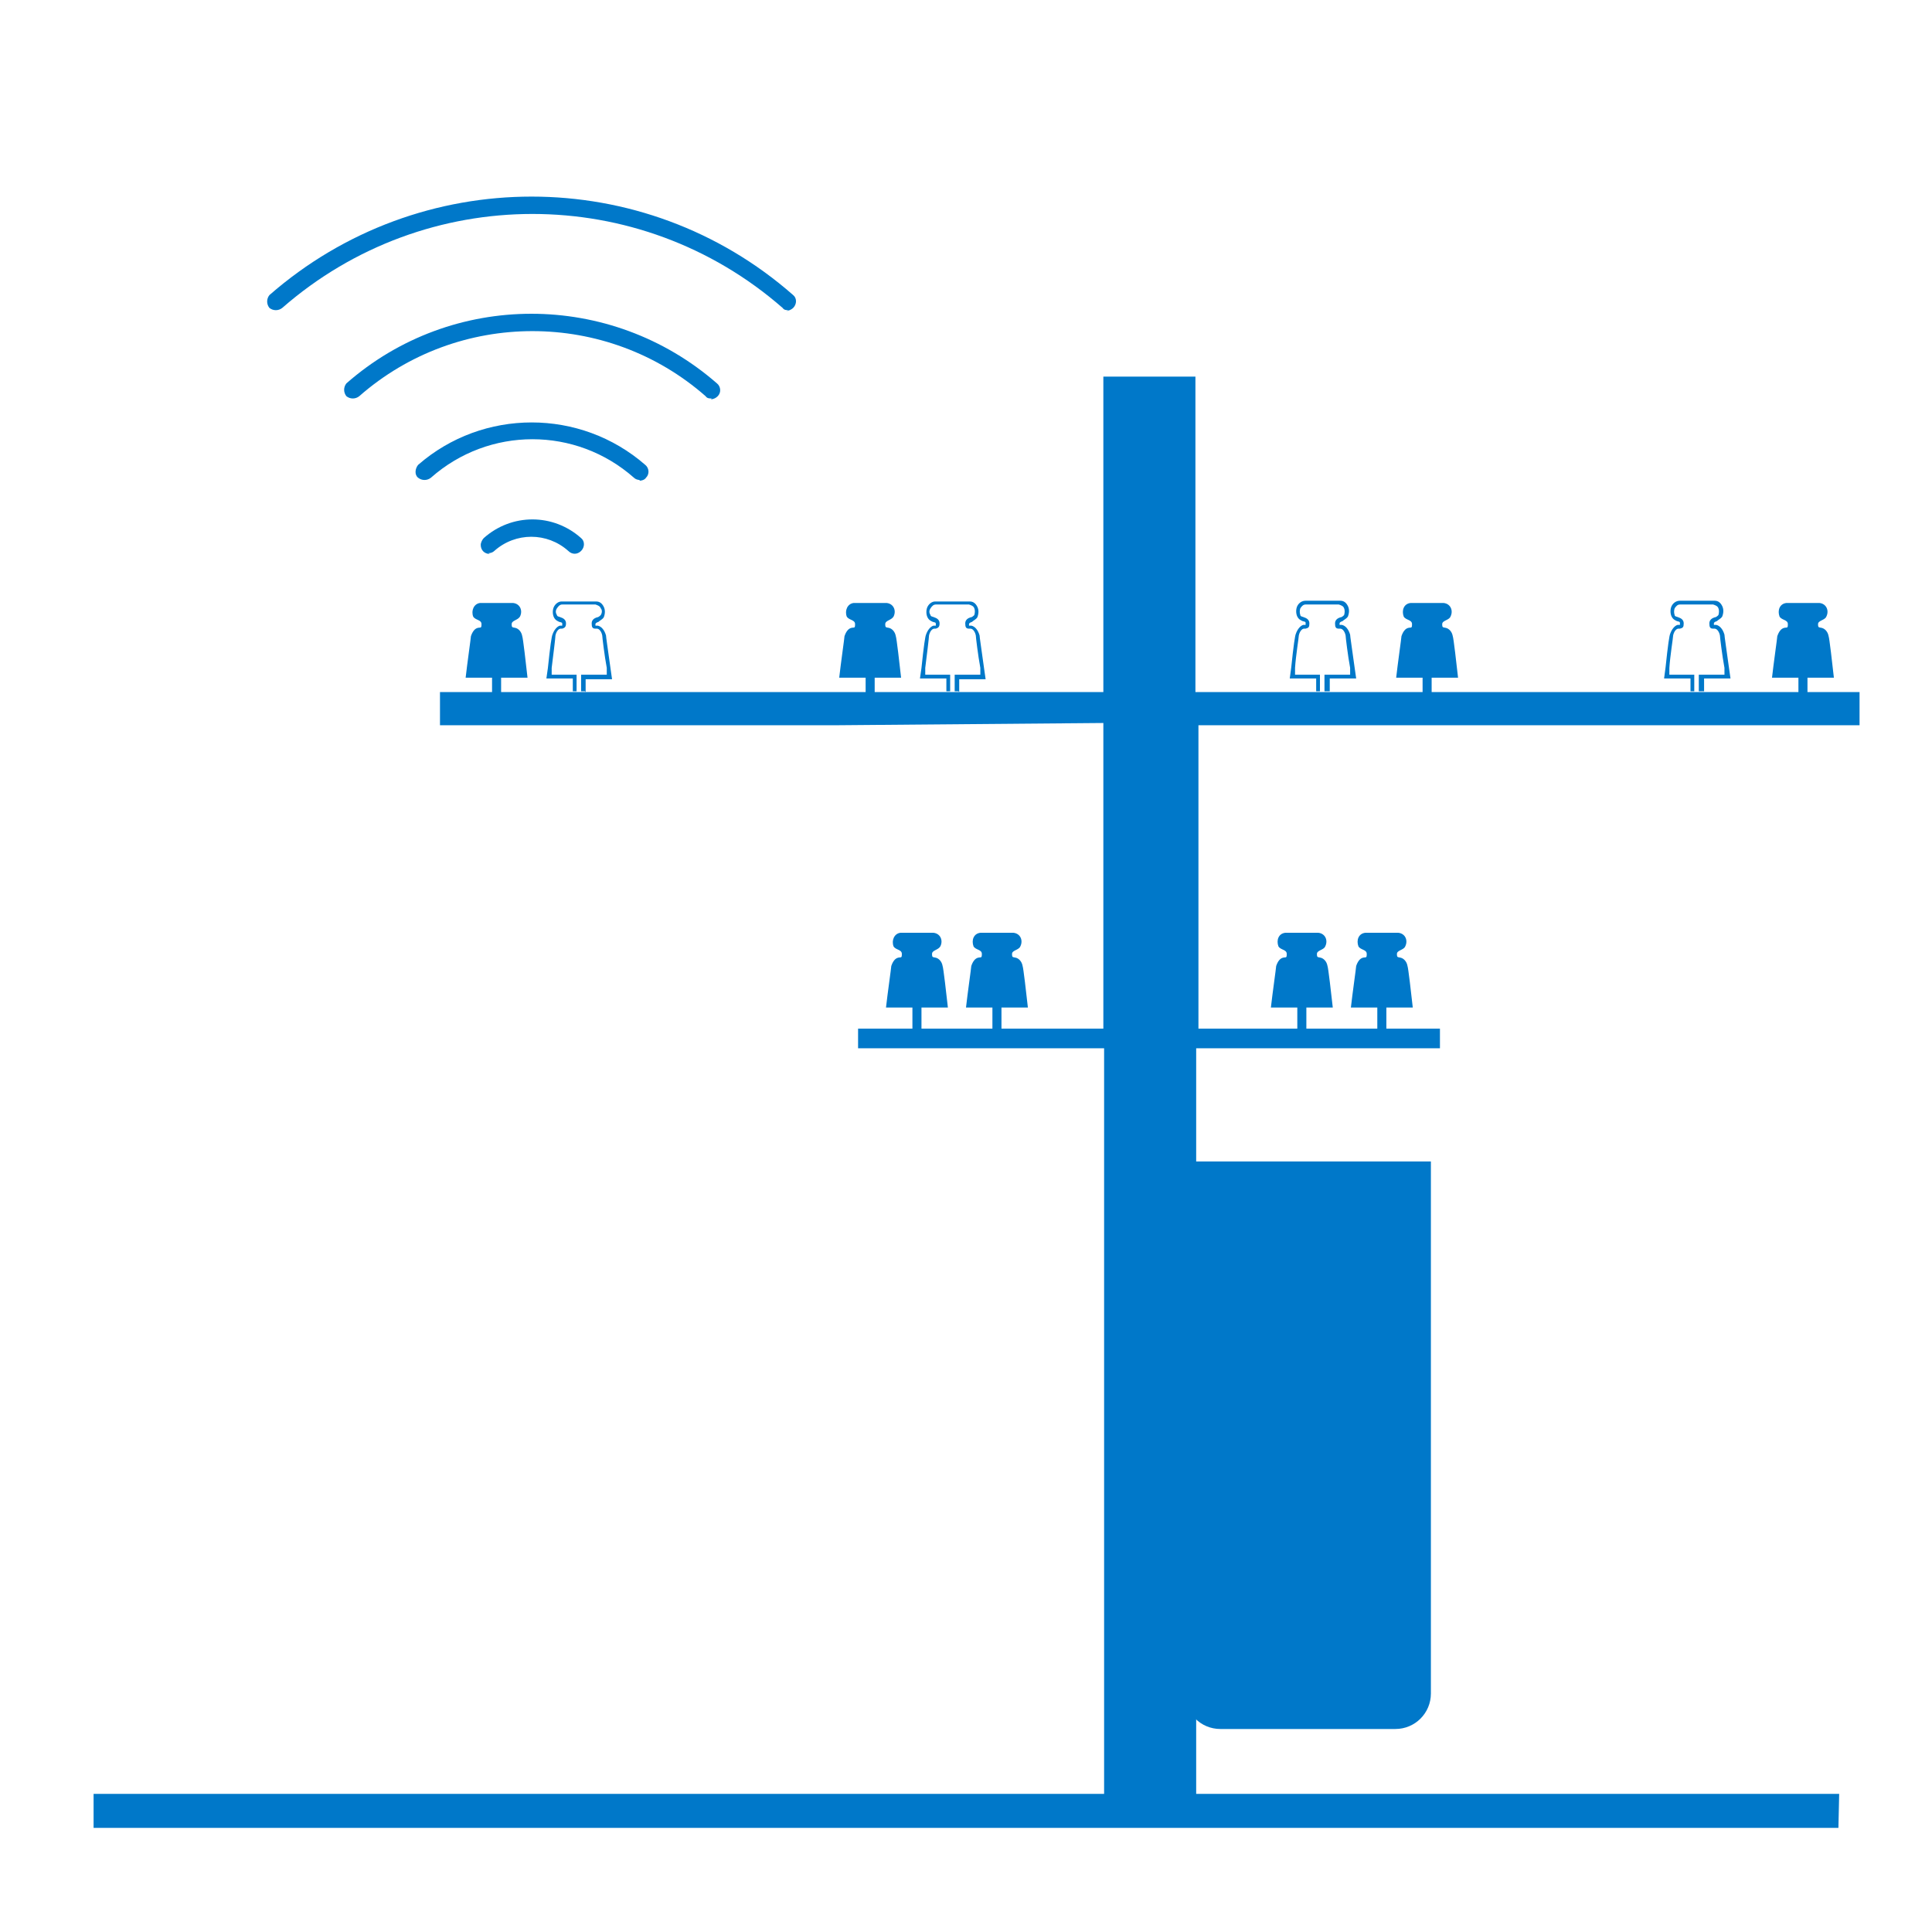
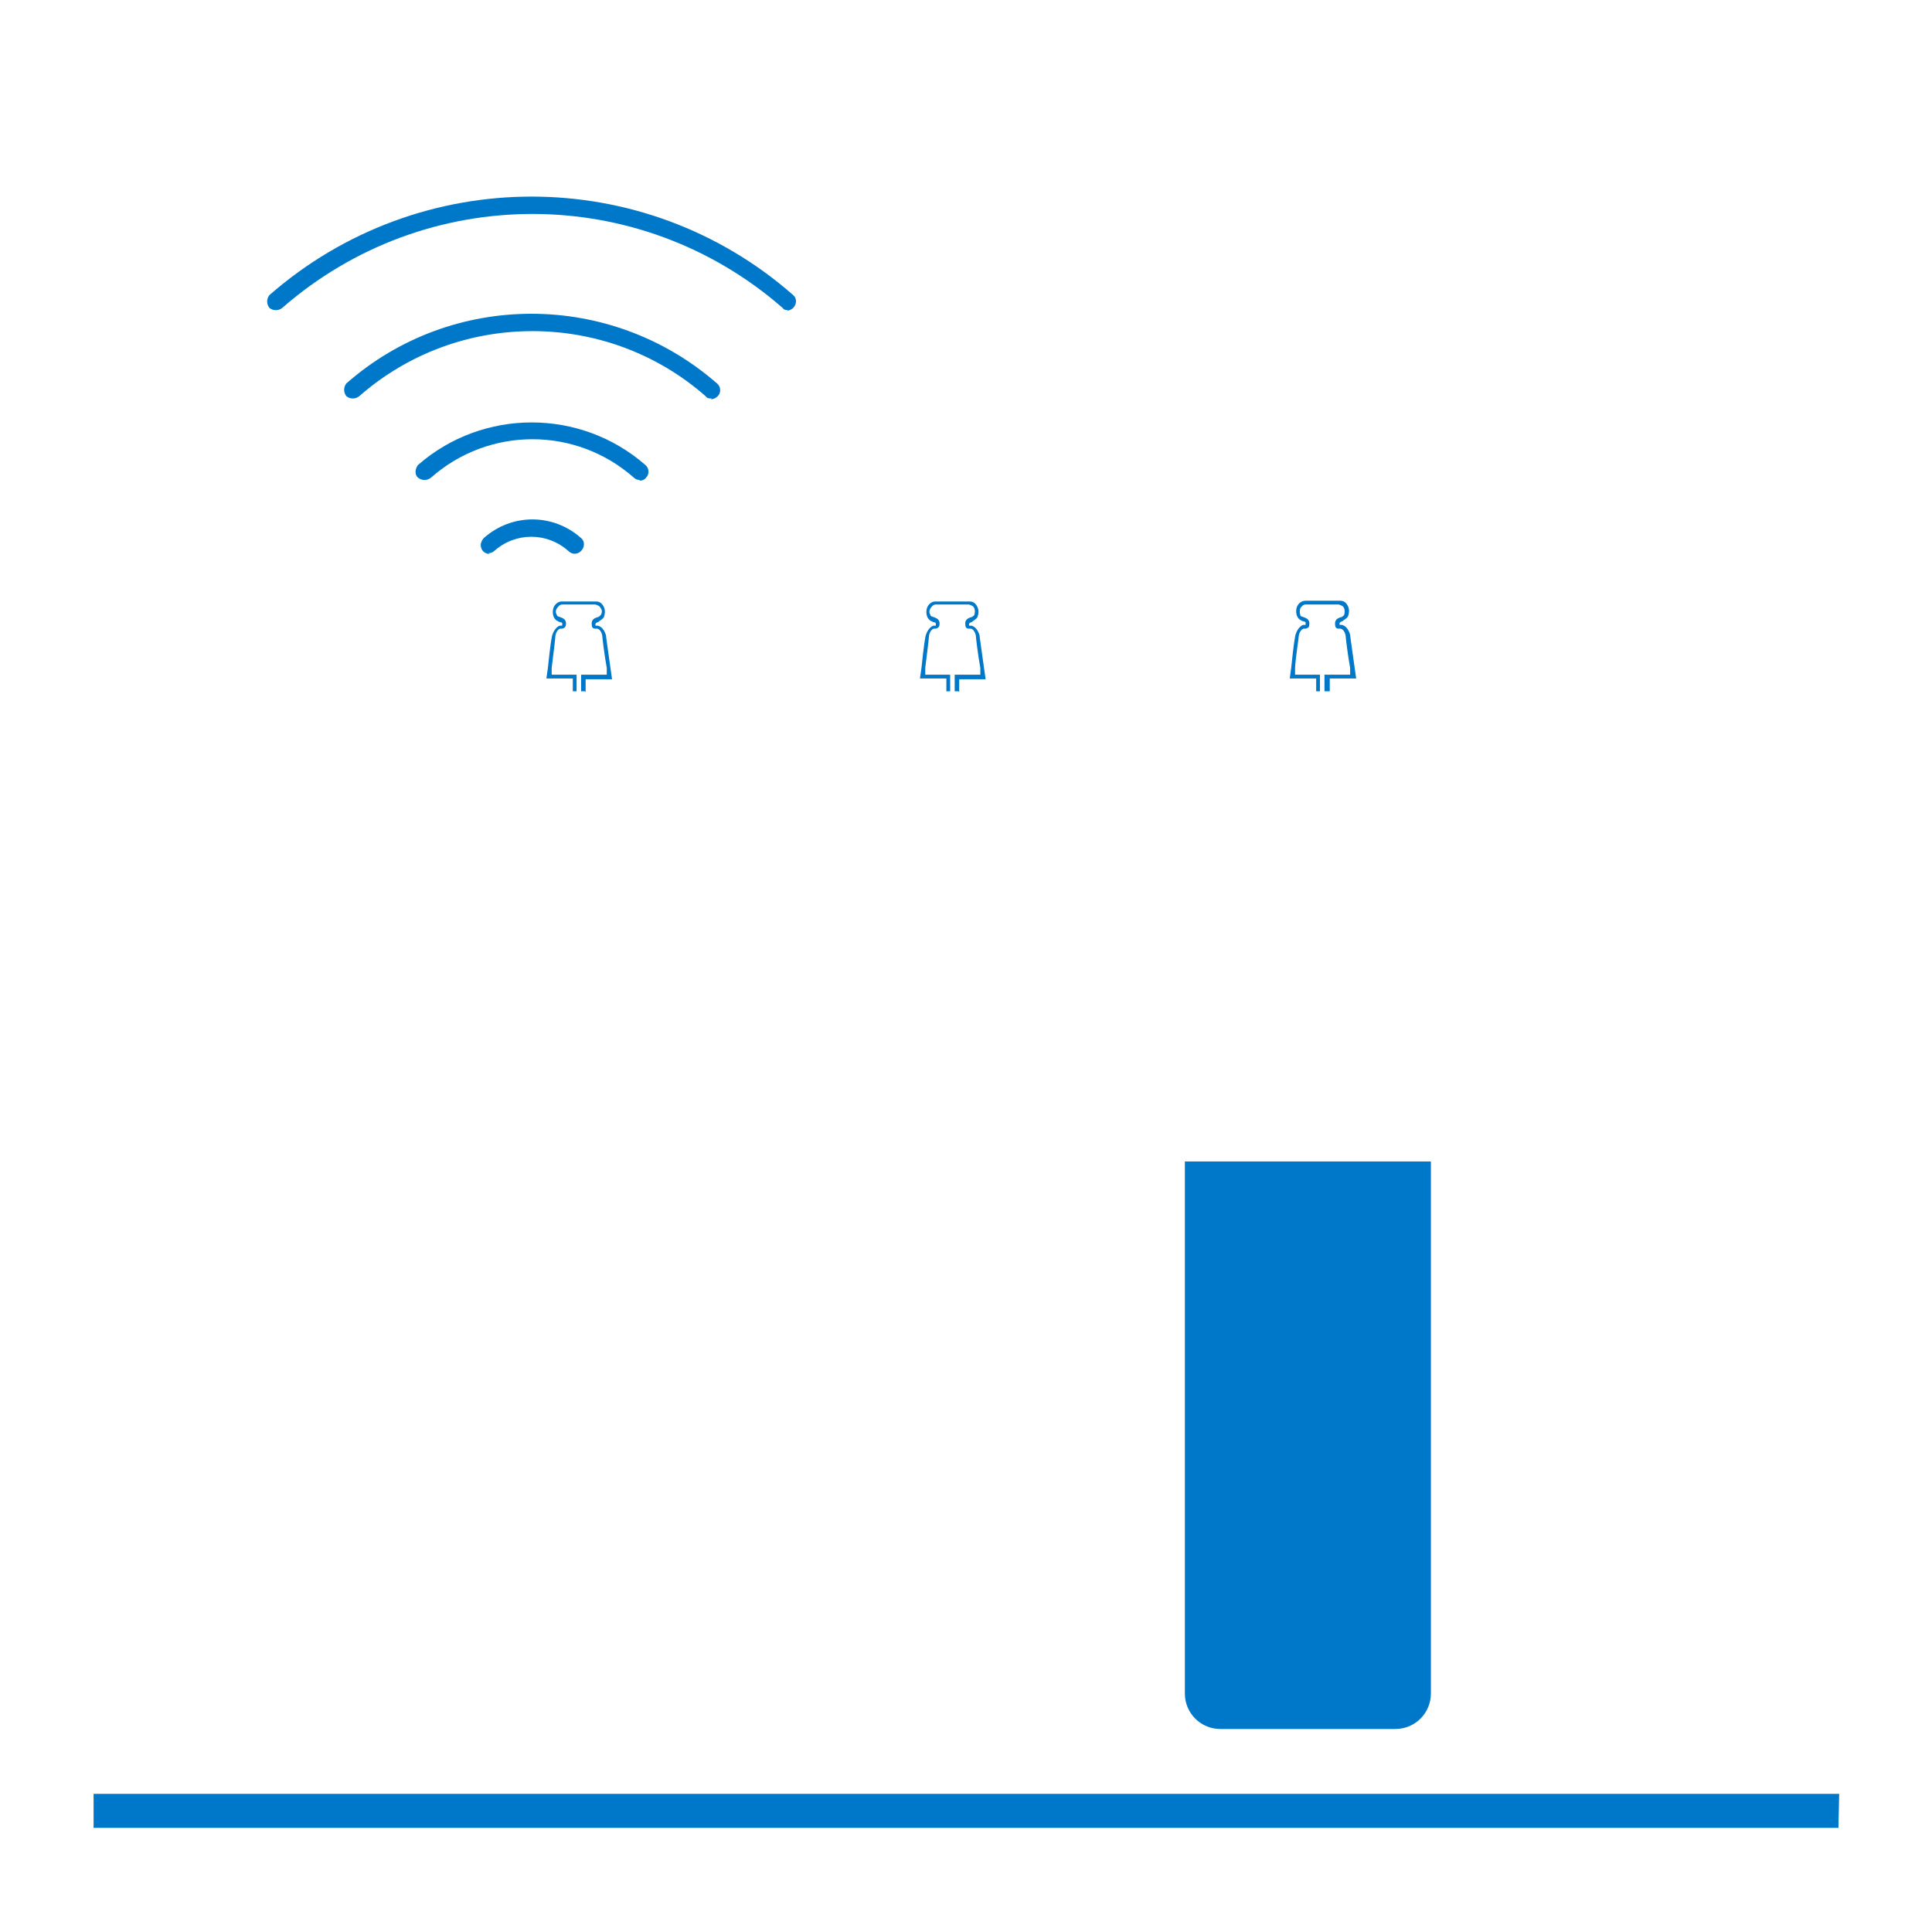
<svg xmlns="http://www.w3.org/2000/svg" version="1.1" viewBox="0 0 256 256">
  <defs>
    <style>
      .cls-1 {
        fill: #0078c9;
      }
    </style>
  </defs>
  <g>
    <g id="Layer_1">
      <g>
-         <path class="cls-1" d="M125.3,91.7h-9.4v-1.9h3.5c-.2-1.8-.6-5.3-.7-5.5-.1-.6-.5-1-.9-1.1-.4-.1-.5,0-.5-.5s.8-.5,1.1-1c.4-.8,0-1.7-.9-1.8-.4,0-1.3,0-2.2,0-.9,0-1.9,0-2.2,0-.8.1-1.2,1-.9,1.8.3.5,1.1.4,1.1,1s-.1.4-.5.5c-.4.1-.7.5-.9,1.1,0,.2-.5,3.7-.7,5.5h3.5v1.9h-37.5M177.7,91.7h-19.3v-41.8h-12.2v41.8h-19.6M227.2,91.7h-37.5v-1.9h3.5c-.2-1.8-.6-5.3-.7-5.5-.1-.6-.5-1-.9-1.1-.4-.1-.5,0-.5-.5s.9-.5,1.1-1c.4-.8,0-1.7-.9-1.8-.4,0-1.3,0-2.2,0-.9,0-1.9,0-2.2,0-.9.1-1.2,1-.9,1.8.3.5,1.1.4,1.1,1s-.1.4-.5.5c-.4.1-.7.5-.9,1.1,0,.2-.5,3.7-.7,5.5h3.5v1.9h-9.4M75.8,91.7h-9.4v-1.9h3.5c-.2-1.8-.6-5.3-.7-5.5-.1-.6-.5-1-.9-1.1-.4-.1-.5,0-.5-.5s.8-.5,1.1-1c.4-.8,0-1.7-.9-1.8-.4,0-1.3,0-2.2,0-.9,0-1.9,0-2.2,0-.8.1-1.2,1-.9,1.8.3.5,1.1.4,1.1,1s-.1.4-.5.5c-.4.1-.7.5-.9,1.1,0,.2-.5,3.7-.7,5.5h3.5v1.9h-6.9v4.4h52.4l35.5-.3v40.5h-13.5v-2.8h3.5c-.2-1.8-.6-5.3-.7-5.5-.1-.6-.5-1-.9-1.1-.4-.1-.5,0-.5-.5s.9-.5,1.1-1c.4-.8,0-1.7-.9-1.8-.4,0-1.3,0-2.2,0-.9,0-1.9,0-2.2,0-.9.1-1.2,1-.9,1.8.3.5,1.1.4,1.1,1s-.1.4-.5.5c-.4.1-.7.5-.9,1.1,0,.2-.5,3.7-.7,5.5h3.5v2.8h-9.4v-2.8h3.5c-.2-1.8-.6-5.3-.7-5.5-.1-.6-.5-1-.9-1.1-.4-.1-.5,0-.5-.5s.8-.5,1.1-1c.4-.8,0-1.7-.9-1.8-.4,0-1.3,0-2.2,0-.9,0-1.9,0-2.2,0-.8.1-1.2,1-.9,1.8.3.5,1.1.4,1.1,1s-.1.4-.5.5c-.4.1-.7.5-.9,1.1,0,.2-.5,3.7-.7,5.5h3.5v2.8h-7.2v2.6h32.6v100.7h12.2v-100.7h32.3v-2.6h-7.1v-2.8h3.5c-.2-1.8-.6-5.3-.7-5.5-.1-.6-.5-1-.9-1.1-.4-.1-.5,0-.5-.5s.9-.5,1.1-1c.4-.8,0-1.7-.9-1.8-.4,0-1.3,0-2.2,0-.9,0-1.9,0-2.2,0-.9.1-1.2,1-.9,1.8.3.5,1.1.4,1.1,1s-.1.4-.5.5c-.4.1-.7.5-.9,1.1,0,.2-.5,3.7-.7,5.5h3.5v2.8h-9.4v-2.8h3.5c-.2-1.8-.6-5.3-.7-5.5-.1-.6-.5-1-.9-1.1-.4-.1-.5,0-.5-.5s.9-.5,1.1-1c.4-.8,0-1.7-.9-1.8-.4,0-1.3,0-2.2,0-.9,0-1.9,0-2.2,0-.9.1-1.2,1-.9,1.8.3.5,1.1.4,1.1,1s-.1.4-.5.5c-.4.1-.7.5-.9,1.1,0,.2-.5,3.7-.7,5.5h3.5v2.8h-13.1v-40.2h35.2c0,0,52.4,0,52.4,0v-4.4h-6.9v-1.9h3.5c-.2-1.8-.6-5.3-.7-5.5-.1-.6-.5-1-.9-1.1-.4-.1-.5,0-.5-.5s.9-.5,1.1-1c.4-.8,0-1.7-.9-1.8-.4,0-1.3,0-2.2,0-.9,0-1.9,0-2.2,0-.9.1-1.2,1-.9,1.8.3.5,1.1.4,1.1,1s-.1.4-.5.5c-.4.1-.7.5-.9,1.1,0,.2-.5,3.7-.7,5.5h3.5v1.9h-9.4" />
        <path class="cls-1" d="M184.8,229.1h-23.1c-2.6,0-4.7-2.1-4.7-4.7v-70.5h32.6v70.5c0,2.6-2.1,4.7-4.7,4.7h0Z" />
        <path class="cls-1" d="M77.5,91.6h-.5v-2.2h3.4v-.9c-.3-1.6-.6-4.1-.6-4.3-.1-.5-.4-.9-.7-.9,0,0-.1,0-.2,0-.4,0-.5-.2-.5-.7s.4-.7.7-.8c.2,0,.4-.2.5-.3.2-.3.2-.7,0-.9-.1-.3-.4-.4-.7-.5-.4,0-1.8,0-2.2,0-.4,0-1.8,0-2.2,0-.3,0-.5.2-.7.5-.2.3-.2.6,0,.9,0,.2.3.2.5.3.3.1.7.3.7.8s-.2.6-.5.7c0,0-.1,0-.2,0-.3,0-.6.4-.7.9,0,.3-.3,2.7-.5,4.3v.9c0,0,3.3,0,3.3,0v2.2h-.5v-1.7h-3.5l.2-1.4c.3-2.9.5-4.2.6-4.4.2-.6.6-1.1,1-1.2,0,0,.2,0,.2,0,0,0,.1,0,.1,0v-.2c0-.2,0-.2-.4-.3-.2-.1-.5-.2-.7-.6-.2-.4-.2-1,0-1.4.2-.4.6-.7,1-.7.3,0,1,0,2.3,0,1.2,0,1.9,0,2.3,0,.5,0,.8.3,1,.7.2.4.2.9,0,1.4-.2.3-.5.4-.7.6-.3.1-.4.2-.4.3s0,.2,0,.2c0,0,0,0,.1,0,0,0,.1,0,.2,0,.5.1.9.6,1.1,1.3,0,.2.2,1.5.6,4.4l.2,1.4h-3.5v1.7h0Z" />
        <path class="cls-1" d="M127,91.6h-.5v-2.2h3.4v-.9c-.3-1.6-.6-4.1-.6-4.3-.1-.5-.4-.9-.7-.9,0,0-.1,0-.2,0-.4,0-.5-.2-.5-.7s.4-.7.7-.8c.2,0,.4-.2.5-.3.1-.3.1-.7,0-.9-.1-.3-.4-.4-.7-.5-.4,0-1.8,0-2.2,0-.4,0-1.8,0-2.2,0-.3,0-.5.2-.7.5-.2.3-.2.6,0,.9,0,.2.3.2.5.3.3.1.7.3.7.8s-.2.6-.5.7c0,0-.1,0-.2,0-.3,0-.6.4-.7.9,0,.3-.3,2.7-.5,4.3v.9c0,0,3.3,0,3.3,0v2.2h-.5v-1.7h-3.5l.2-1.4c.3-2.9.5-4.2.6-4.4.2-.6.6-1.1,1-1.2,0,0,.2,0,.2,0,0,0,.1,0,.1,0v-.2c0-.2,0-.2-.4-.3-.2-.1-.5-.2-.7-.6-.2-.4-.2-1,0-1.4.2-.4.6-.7,1-.7.3,0,1,0,2.3,0,1.2,0,1.9,0,2.3,0,.5,0,.8.3,1,.7.2.4.2.9,0,1.4-.2.3-.5.4-.7.6-.3.1-.4.2-.4.3s0,.2,0,.2c0,0,0,0,.1,0s.1,0,.2,0c.5.1.9.6,1.1,1.3,0,.2.2,1.5.6,4.4l.2,1.4h-3.5v1.7h0Z" />
        <path class="cls-1" d="M176,91.6h-.5v-2.2h3.4v-.9c-.3-1.6-.6-4.1-.6-4.3-.1-.5-.4-.9-.7-.9,0,0-.1,0-.2,0-.4,0-.5-.2-.5-.7s.4-.7.7-.8c.2,0,.4-.2.5-.3.1-.3.1-.7,0-.9-.1-.3-.4-.4-.7-.5-.4,0-1.8,0-2.2,0-.4,0-1.8,0-2.2,0-.3,0-.5.2-.7.5-.1.3-.1.6,0,.9,0,.2.3.2.5.3.3.1.7.3.7.8s-.1.6-.5.7c0,0-.1,0-.2,0-.3,0-.6.4-.7.9,0,.3-.4,2.7-.5,4.3v.9c-.1,0,3.3,0,3.3,0v2.2h-.5v-1.7h-3.5l.2-1.5c.3-2.9.5-4.2.6-4.4.2-.6.6-1.1,1-1.2,0,0,.2,0,.2,0,0,0,.1,0,.1,0v-.2c0-.2,0-.2-.4-.3-.2-.1-.5-.2-.7-.6-.2-.4-.2-1,0-1.4.2-.4.6-.7,1.1-.7.3,0,1,0,2.3,0,1.2,0,1.9,0,2.3,0,.5,0,.8.3,1,.7.2.4.2.9,0,1.4-.2.3-.5.4-.7.6-.3.1-.4.2-.4.3s0,.2,0,.2c0,0,0,0,.1,0s.1,0,.2,0c.5.1.9.6,1.1,1.3,0,.2.2,1.5.6,4.4l.2,1.4h-3.5v1.7h0Z" />
-         <path class="cls-1" d="M225.6,91.6h-.5v-2.2h3.4v-.9c-.3-1.6-.6-4.1-.6-4.3-.1-.5-.4-.9-.7-.9,0,0-.1,0-.2,0-.4,0-.5-.2-.5-.7s.4-.7.7-.8c.2,0,.4-.2.5-.3.1-.3.1-.7,0-.9-.1-.3-.4-.4-.7-.5-.4,0-1.8,0-2.2,0-.4,0-1.8,0-2.2,0-.3,0-.5.2-.7.5-.1.3-.1.6,0,.9,0,.2.3.2.5.3.3.1.7.3.7.8s-.1.6-.5.7c0,0-.1,0-.2,0-.3,0-.6.4-.7.9,0,.3-.4,2.7-.5,4.3v.9c-.1,0,3.3,0,3.3,0v2.2h-.5v-1.7h-3.5l.2-1.5c.3-2.9.5-4.2.6-4.4.2-.6.6-1.1,1-1.2,0,0,.2,0,.2,0,0,0,.1,0,.1,0v-.2c0-.2,0-.2-.4-.3-.2-.1-.5-.2-.7-.6-.2-.4-.2-1,0-1.4.2-.4.6-.7,1.1-.7.3,0,1,0,2.3,0,1.2,0,1.9,0,2.3,0,.5,0,.8.3,1,.7.2.4.2.9,0,1.4-.2.3-.5.4-.7.6-.3.1-.4.2-.4.3s0,.2,0,.2c0,0,0,0,.1,0s.1,0,.2,0c.5.1.9.6,1.1,1.3,0,.2.2,1.5.6,4.4l.2,1.4h-3.5v1.7h0Z" />
      </g>
      <path class="cls-1" d="M104.5,41.1c-.3,0-.6,0-.8-.3-19-16.6-47.3-16.6-66.3,0-.5.4-1.2.4-1.7,0-.4-.5-.4-1.2,0-1.7,19.9-17.4,49.6-17.4,69.4,0,.5.4.5,1.2,0,1.7-.2.2-.6.4-.9.4,0,0,0,0,0,0Z" />
      <path class="cls-1" d="M94.3,52.8c-.3,0-.6,0-.8-.3-13.1-11.5-32.8-11.5-45.9,0-.5.4-1.2.4-1.7,0-.4-.5-.4-1.2,0-1.7,14-12.3,35-12.3,49.1,0,.5.4.6,1.2.1,1.7h0c-.2.2-.5.4-.9.4h0Z" />
      <path class="cls-1" d="M84.8,63.6c-.3,0-.6-.1-.8-.3-7.7-6.8-19.2-6.8-26.9,0-.5.4-1.2.4-1.7,0s-.4-1.2,0-1.7c8.6-7.5,21.5-7.5,30.1,0,.5.4.6,1.2.1,1.7-.2.3-.6.4-.9.4h0Z" />
      <path class="cls-1" d="M64.9,73.4c-.7,0-1.2-.5-1.2-1.2,0-.3.2-.7.4-.9,3.7-3.3,9.2-3.3,12.9,0,.5.4.5,1.2,0,1.7s-1.2.5-1.7,0c-2.8-2.5-7-2.5-9.8,0-.2.2-.5.3-.8.3Z" />
      <path class="cls-1" d="M243.6,242.2H12.4v-4.5h231.3" />
    </g>
  </g>
</svg>